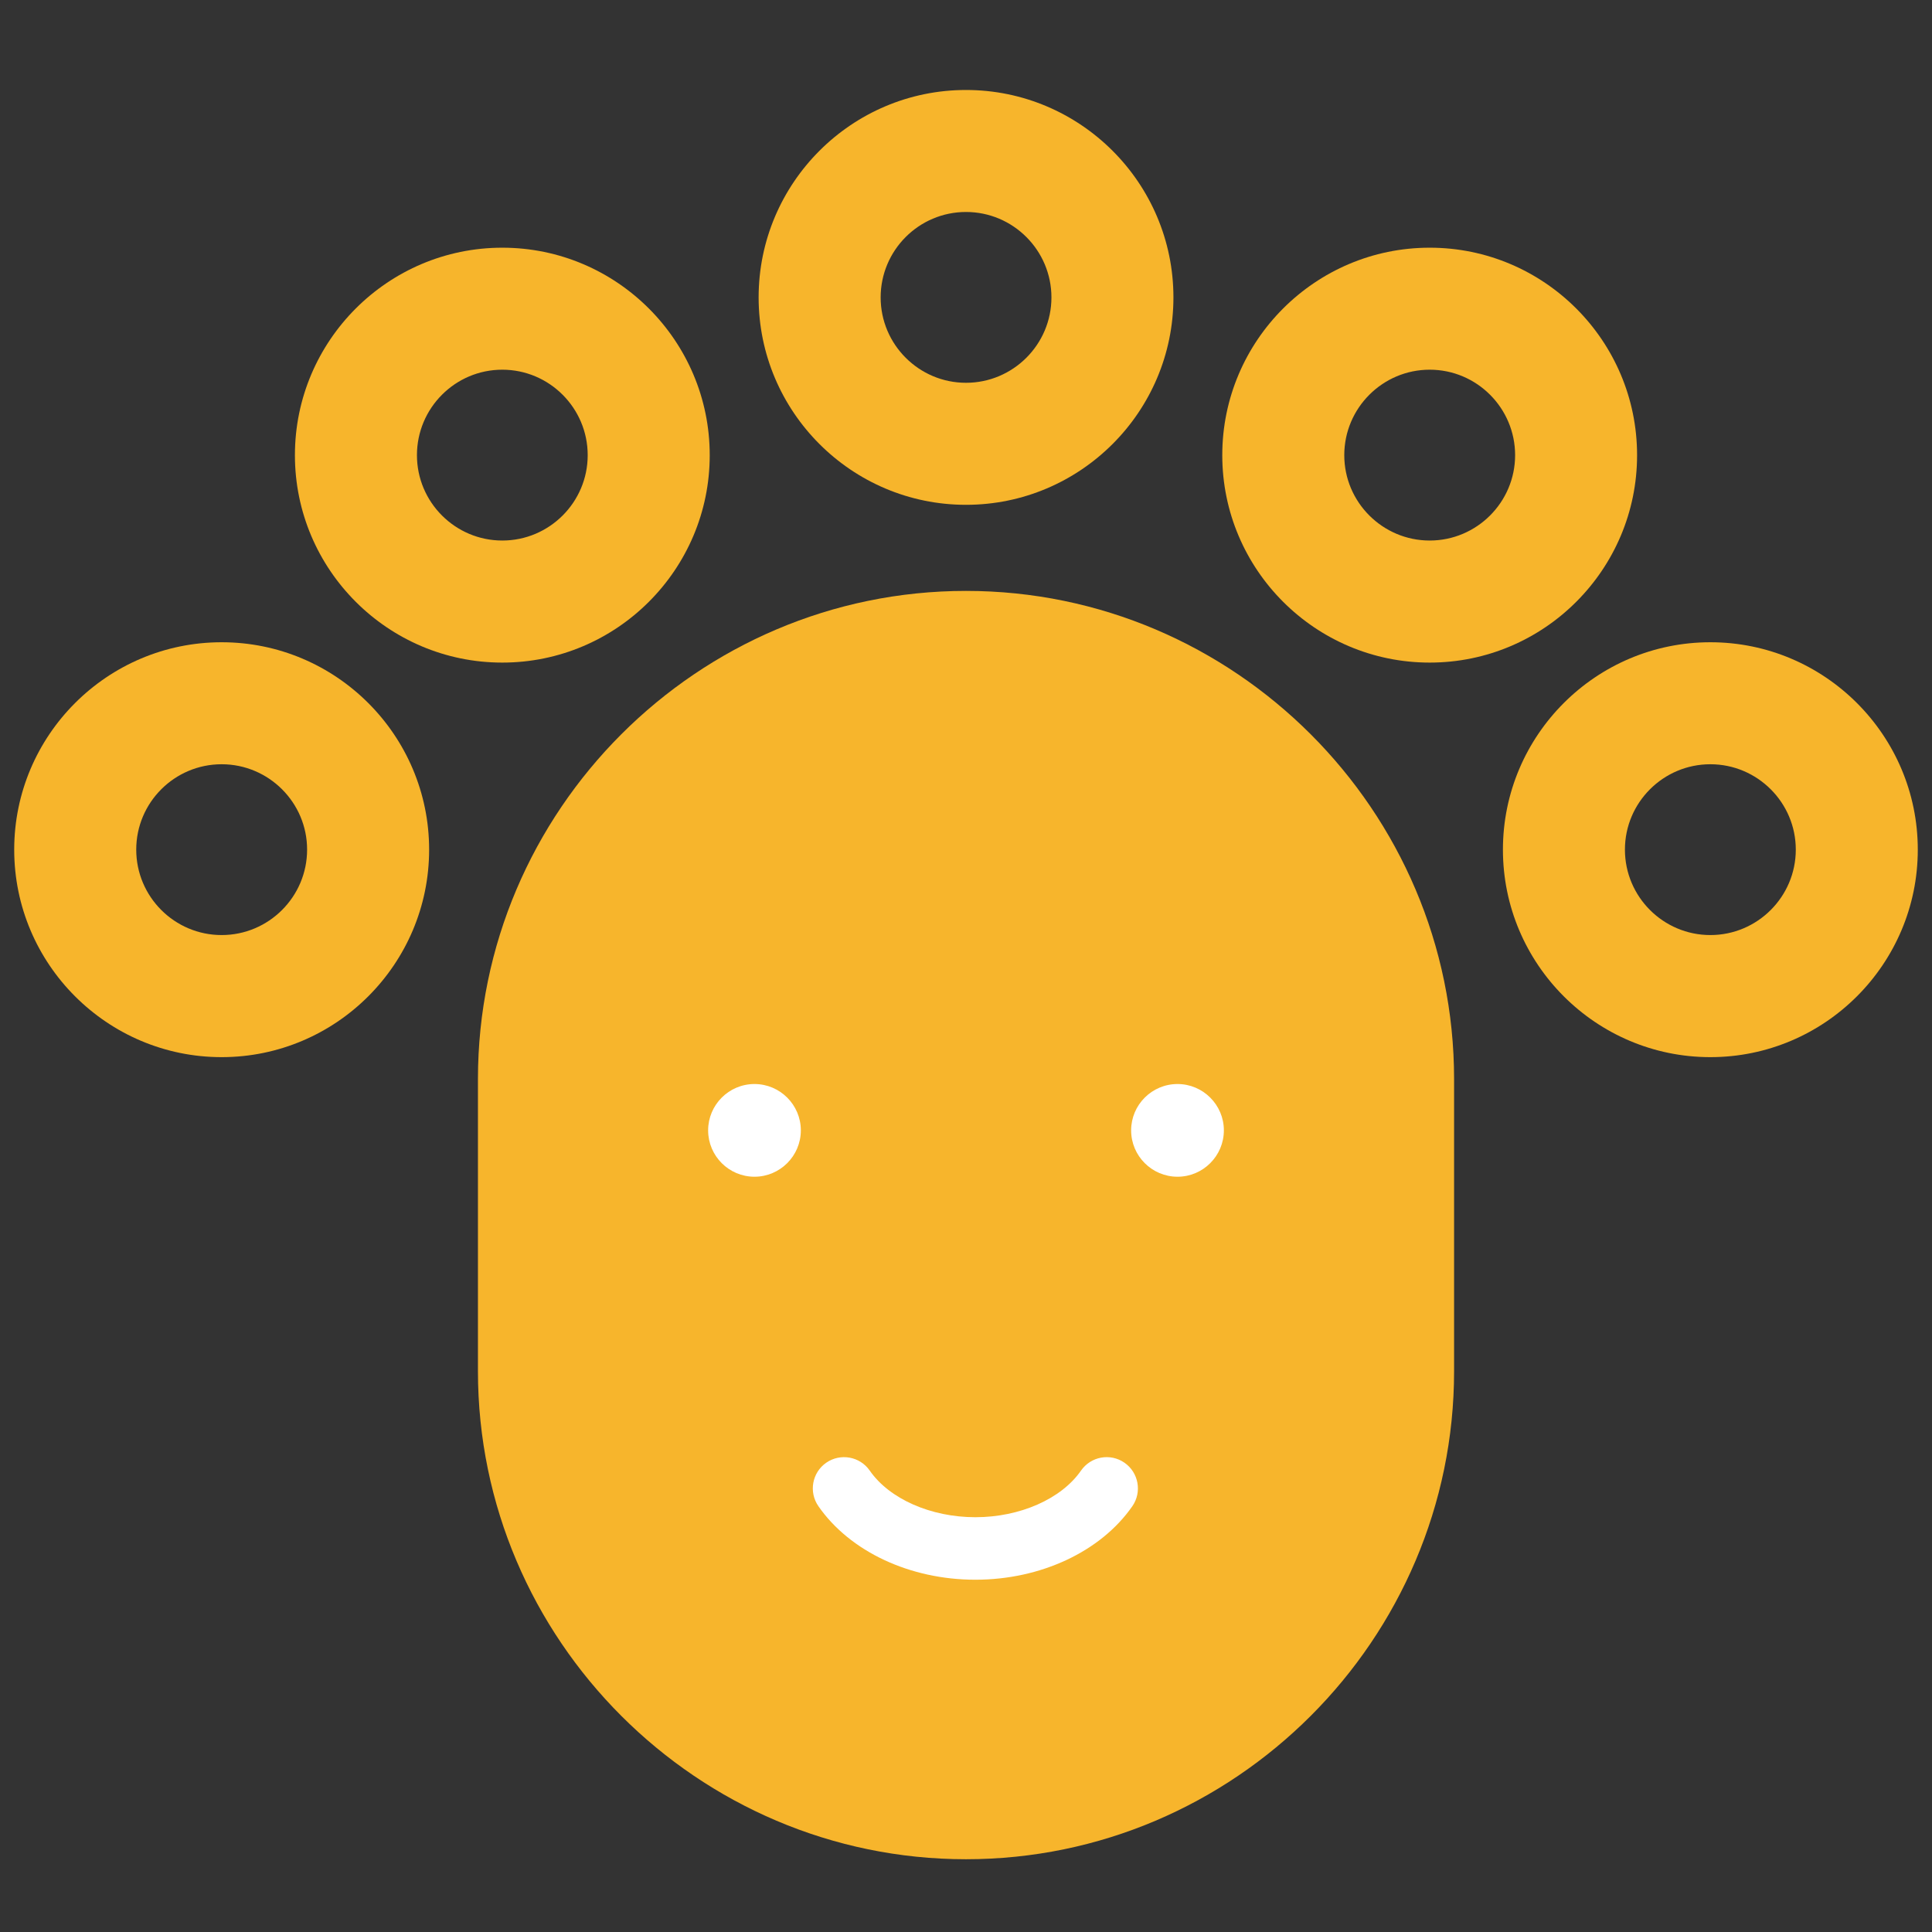
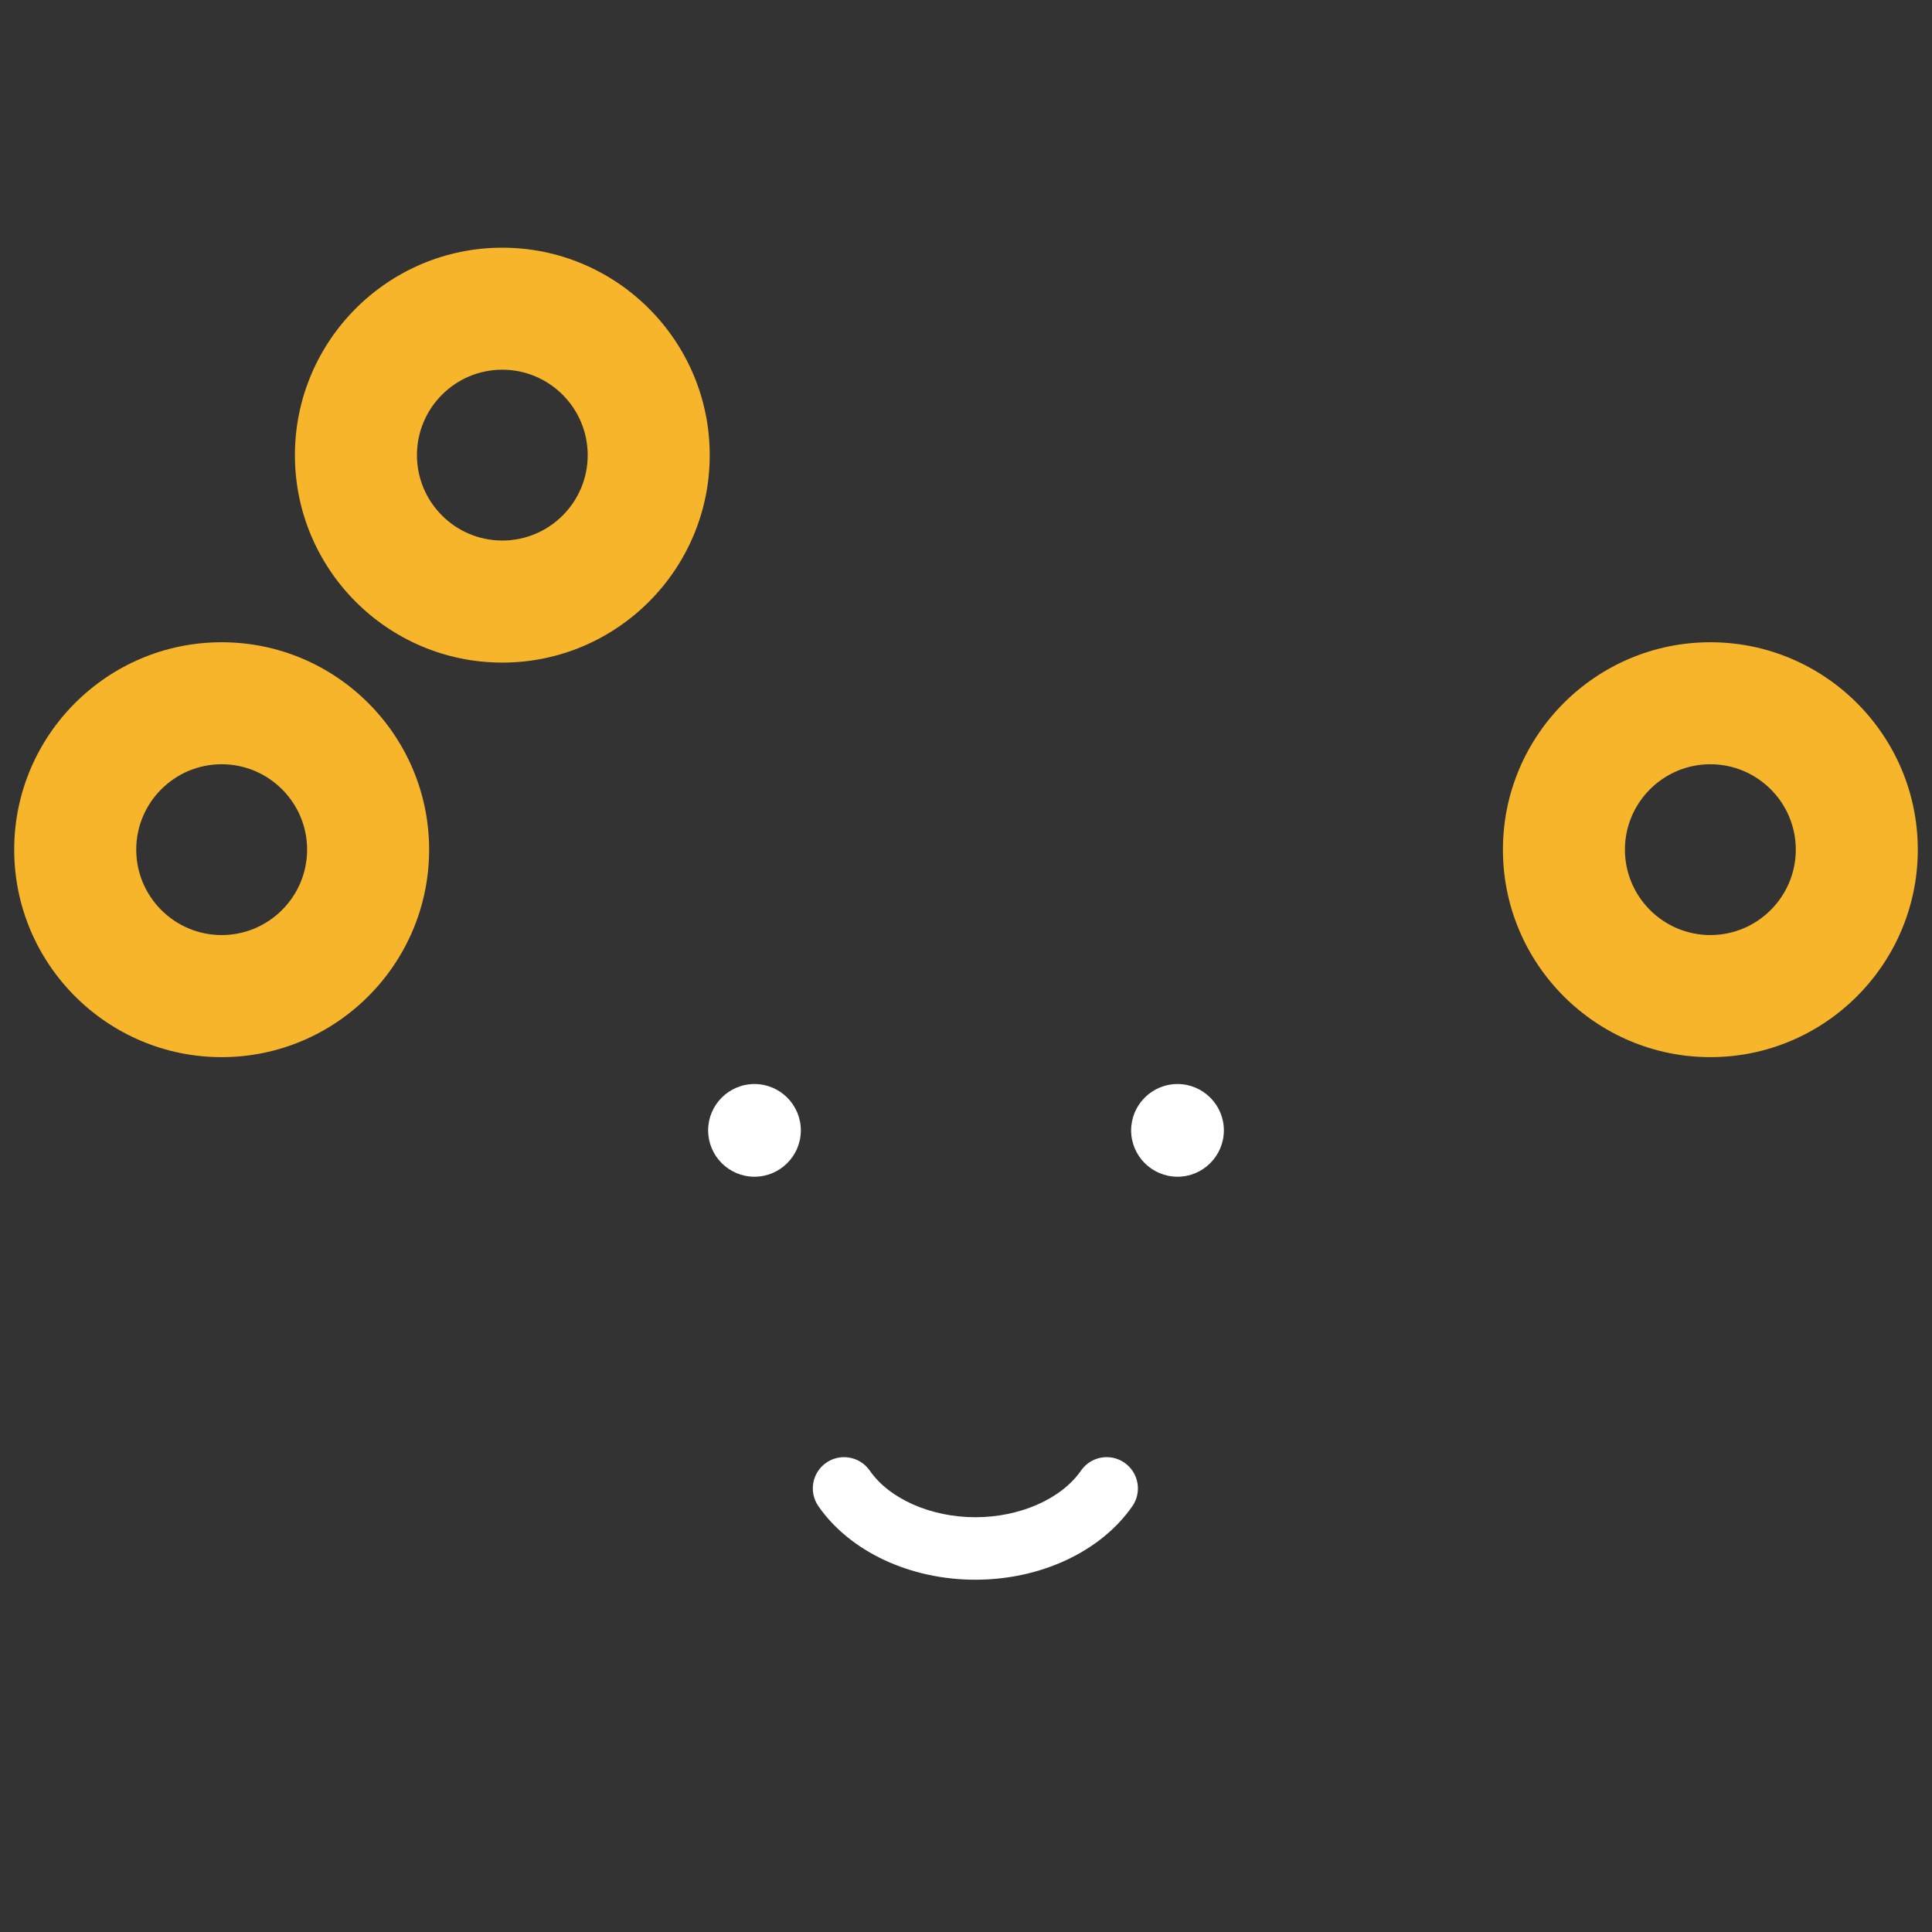
<svg xmlns="http://www.w3.org/2000/svg" version="1.1" id="レイヤー_1" x="0px" y="0px" width="68px" height="68px" viewBox="0 0 68 68" enable-background="new 0 0 68 68" xml:space="preserve">
  <rect x="0" y="0" width="68" height="68" fill="#333333" stroke="none" />
  <g>
-     <path fill="#F7B52C" d="M51.179,48.262c0,9.448-7.729,17.177-17.179,17.177l0,0c-9.448,0-17.178-7.729-17.178-17.177V37.979   c0-9.451,7.73-17.181,17.178-17.181l0,0c9.45,0,17.179,7.73,17.179,17.181V48.262z" />
-   </g>
+     </g>
  <g>
    <g>
      <path fill="#FFFFFF" d="M26.555,41.417c-0.9,0-1.631-0.732-1.631-1.632c0-0.898,0.731-1.631,1.631-1.631    c0.899,0,1.632,0.732,1.632,1.631C28.187,40.685,27.454,41.417,26.555,41.417L26.555,41.417z" />
    </g>
  </g>
  <g>
    <g>
      <path fill="#FFFFFF" d="M41.445,41.417c-0.901,0-1.633-0.732-1.633-1.632c0-0.898,0.731-1.631,1.633-1.631    c0.897,0,1.631,0.732,1.631,1.631C43.076,40.685,42.343,41.417,41.445,41.417L41.445,41.417z" />
    </g>
  </g>
  <g>
    <g>
      <path fill="#FFFFFF" d="M34.33,55.601c-2.302,0-4.417-0.992-5.525-2.588c-0.347-0.499-0.222-1.185,0.276-1.53    c0.498-0.345,1.184-0.223,1.531,0.277c0.691,0.997,2.151,1.641,3.718,1.641c1.567,0,3.026-0.643,3.718-1.641    c0.347-0.499,1.03-0.624,1.53-0.277c0.498,0.346,0.623,1.031,0.277,1.53C38.748,54.608,36.631,55.601,34.33,55.601L34.33,55.601z" />
    </g>
  </g>
  <g>
    <path fill="#F7B52C" d="M60.199,37.208c-4.026,0-7.301-3.276-7.301-7.303c0-4.025,3.274-7.3,7.301-7.3   c4.025,0,7.301,3.274,7.301,7.3C67.5,33.932,64.225,37.208,60.199,37.208L60.199,37.208z M60.199,26.899   c-1.657,0-3.007,1.348-3.007,3.005c0,1.659,1.35,3.007,3.007,3.007s3.007-1.349,3.007-3.007   C63.206,28.248,61.856,26.899,60.199,26.899L60.199,26.899z" />
  </g>
  <g>
-     <path fill="#F7B52C" d="M50.321,23.321c-4.026,0-7.301-3.275-7.301-7.3c0-4.027,3.274-7.303,7.301-7.303   c4.025,0,7.299,3.276,7.299,7.303C57.62,20.046,54.347,23.321,50.321,23.321L50.321,23.321z M50.321,13.012   c-1.657,0-3.007,1.35-3.007,3.008c0,1.657,1.35,3.005,3.007,3.005c1.656,0,3.006-1.348,3.006-3.005   C53.327,14.362,51.978,13.012,50.321,13.012L50.321,13.012z" />
-   </g>
+     </g>
  <g>
    <path fill="#F7B52C" d="M7.801,37.208c-4.026,0-7.301-3.276-7.301-7.303c0-4.025,3.275-7.3,7.301-7.3   c4.027,0,7.303,3.274,7.303,7.3C15.104,33.932,11.828,37.208,7.801,37.208L7.801,37.208z M7.801,26.899   c-1.658,0-3.006,1.348-3.006,3.005c0,1.659,1.349,3.007,3.006,3.007c1.658,0,3.008-1.349,3.008-3.007   C10.81,28.248,9.459,26.899,7.801,26.899L7.801,26.899z" />
  </g>
  <g>
    <path fill="#F7B52C" d="M17.679,23.321c-4.025,0-7.299-3.275-7.299-7.3c0-4.027,3.274-7.303,7.299-7.303   c4.026,0,7.301,3.276,7.301,7.303C24.98,20.046,21.705,23.321,17.679,23.321L17.679,23.321z M17.679,13.012   c-1.657,0-3.004,1.35-3.004,3.008c0,1.657,1.348,3.005,3.004,3.005c1.658,0,3.006-1.348,3.006-3.005   C20.685,14.362,19.336,13.012,17.679,13.012L17.679,13.012z" />
  </g>
  <g>
-     <path fill="#F7B52C" d="M34,17.768c-4.025,0-7.299-3.274-7.299-7.3c0-4.026,3.274-7.301,7.299-7.301   c4.025,0,7.301,3.275,7.301,7.301C41.301,14.494,38.025,17.768,34,17.768L34,17.768z M34,7.461c-1.657,0-3.004,1.349-3.004,3.007   c0,1.657,1.348,3.005,3.004,3.005c1.657,0,3.007-1.348,3.007-3.005C37.007,8.81,35.657,7.461,34,7.461L34,7.461z" />
-   </g>
+     </g>
</svg>